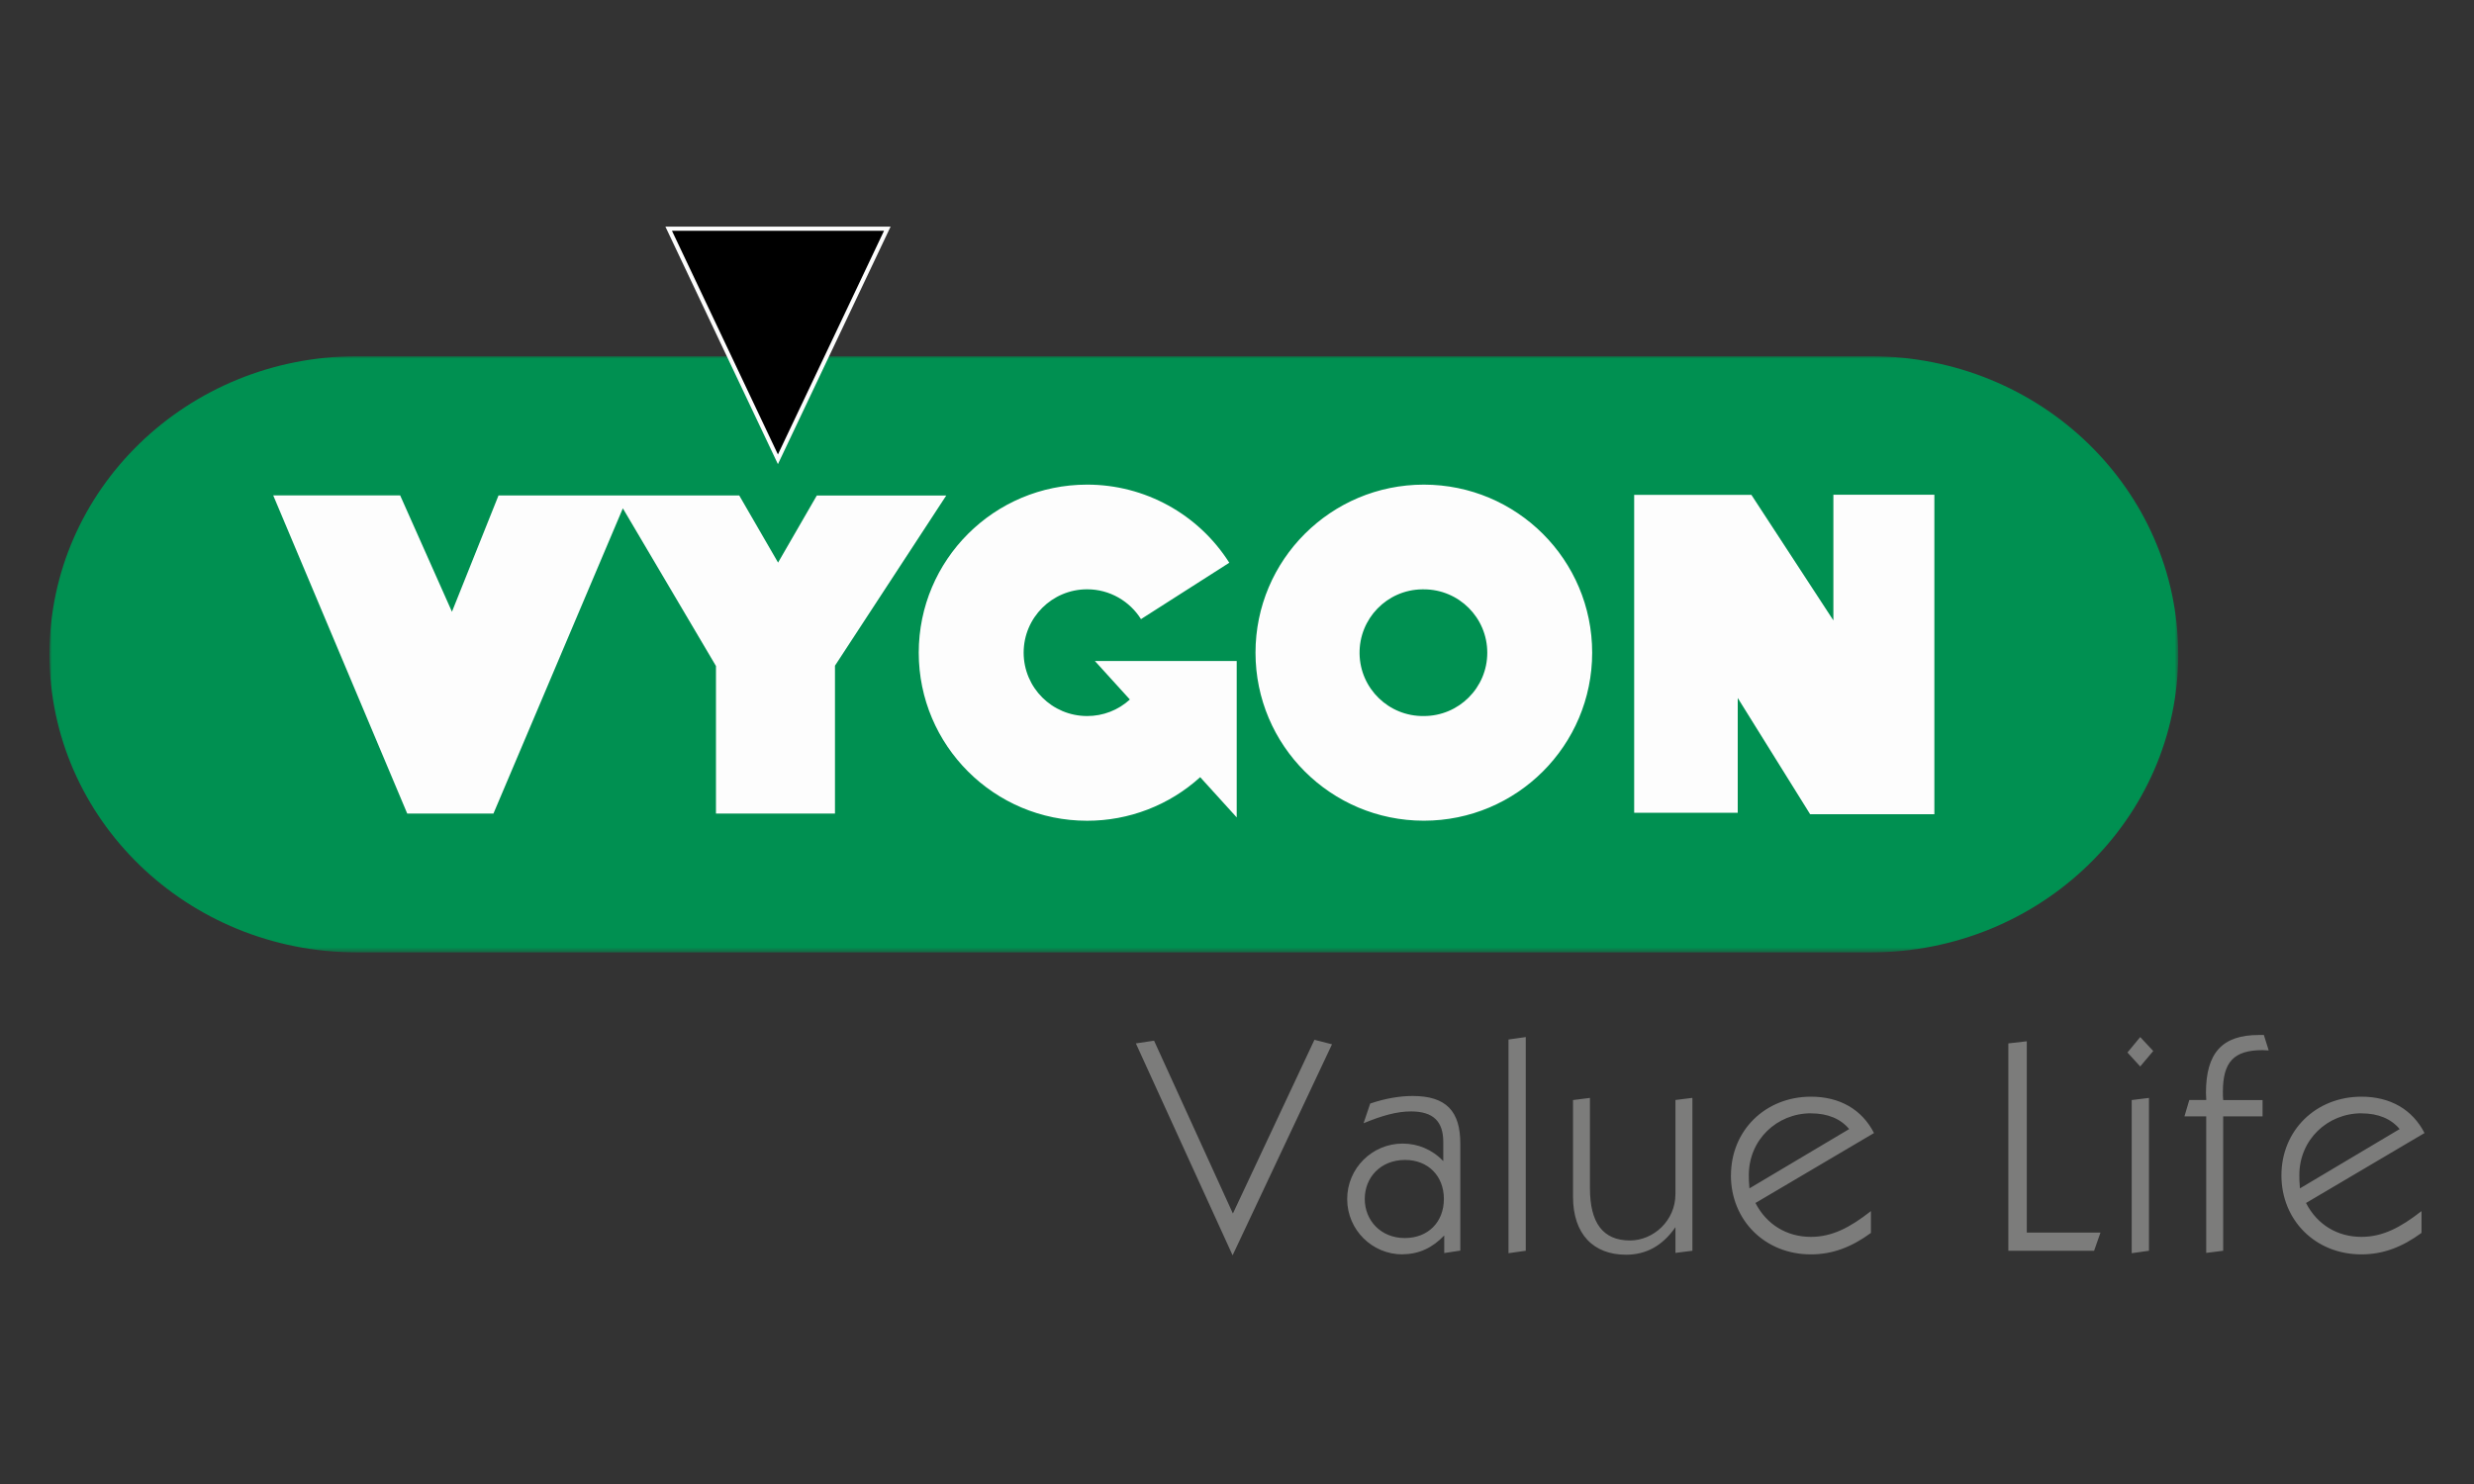
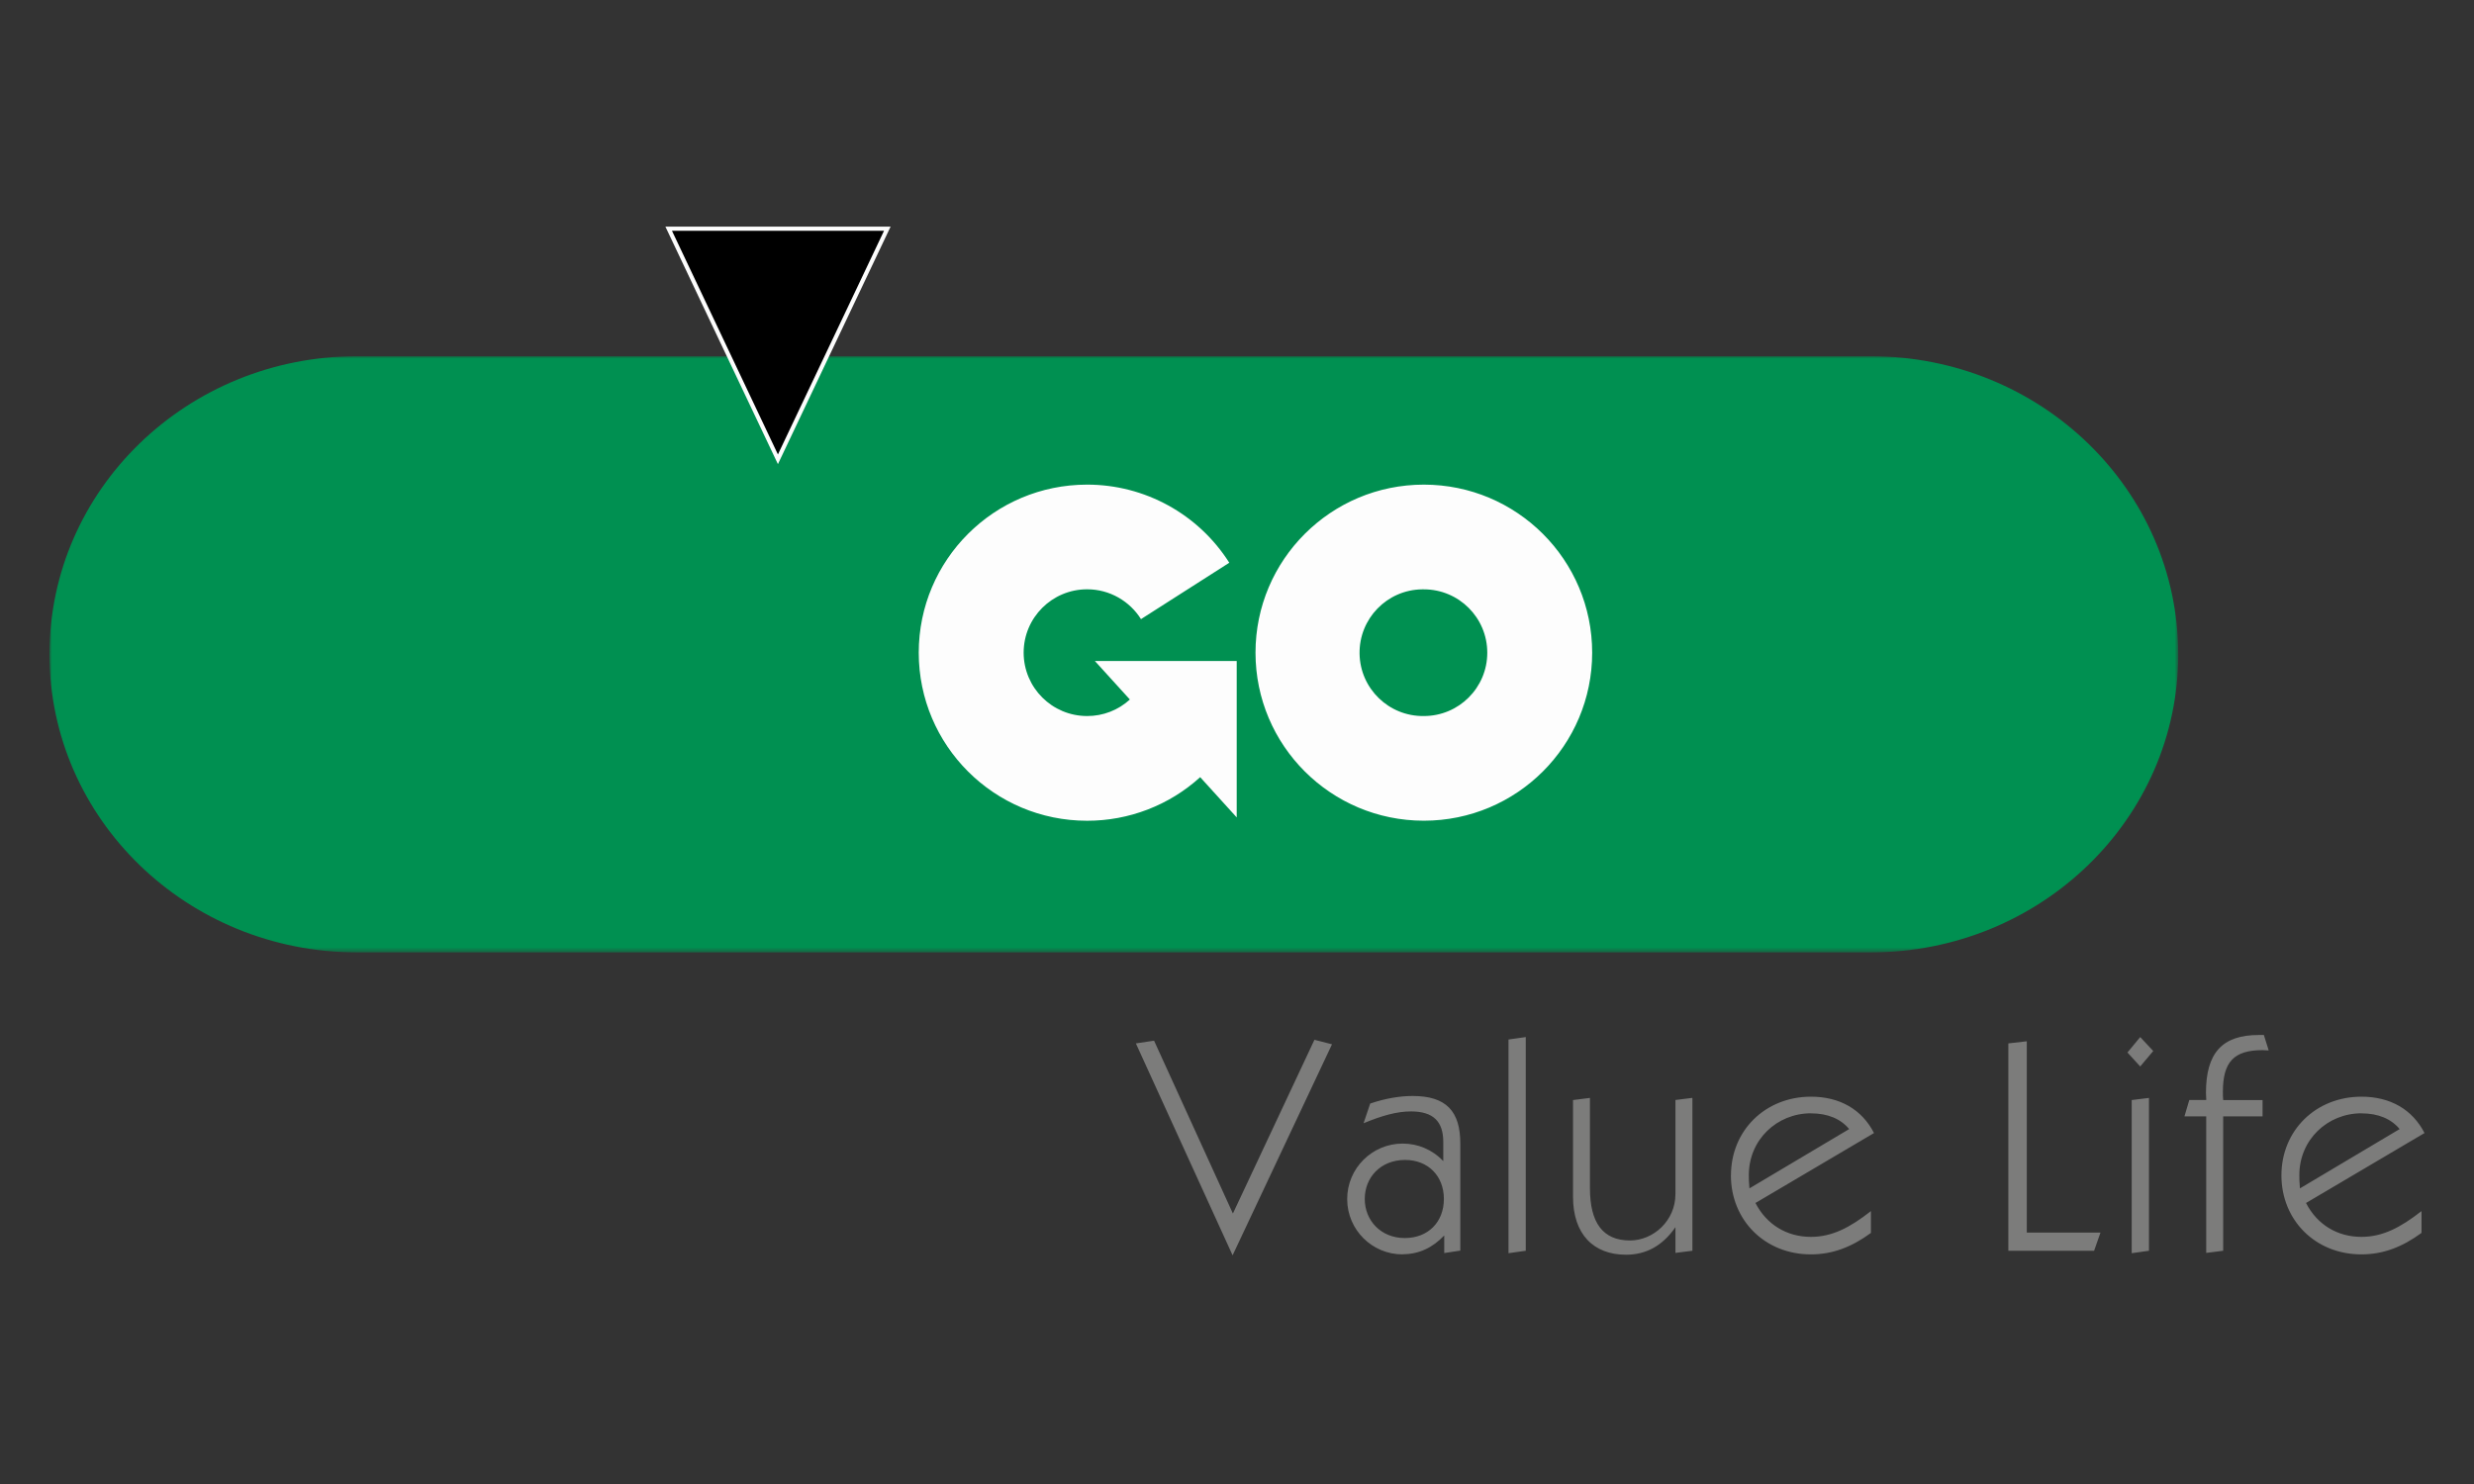
<svg xmlns="http://www.w3.org/2000/svg" id="Calque_2" viewBox="0 0 500 300">
  <rect x="0" y="0" width="500" height="300" fill="#333333" stroke="none" />
  <defs>
    <style>
      .cls-1 {
        fill: none;
      }

      .cls-2 {
        mask: url(#mask);
      }

      .cls-3 {
        stroke: #fdfdfd;
        stroke-width: .84px;
      }

      .cls-4 {
        fill: #fff;
      }

      .cls-4, .cls-5, .cls-6, .cls-7, .cls-8 {
        fill-rule: evenodd;
      }

      .cls-5 {
        fill: #e4241a;
      }

      .cls-6 {
        fill: #009051;
      }

      .cls-7 {
        fill: #fdfdfd;
      }

      .cls-8 {
        fill: #7c7c7b;
      }
    </style>
    <mask id="mask" x="10" y="72" width="430.23" height="120.53" maskUnits="userSpaceOnUse">
      <g id="a">
        <path class="cls-4" d="M10,72.01h430.23v120.52H10v-120.52Z" />
      </g>
    </mask>
  </defs>
  <g id="Calque_1-2" data-name="Calque_1">
    <g id="logo_x5F_vygon">
      <g id="rectangle">
        <rect class="cls-1" width="500" height="300" />
      </g>
      <g>
        <g class="cls-2">
          <path class="cls-6" d="M440.23,132.26c0,33.28-27.83,60.27-62.15,60.27H72.15c-34.32,0-62.15-26.99-62.15-60.27s27.84-60.25,62.15-60.25h305.92c34.33,0,62.15,26.97,62.15,60.25" />
        </g>
        <path class="cls-7" d="M287.76,144.75c-7.07.1-12.89-5.55-12.99-12.62-.1-7.07,5.55-12.89,12.62-12.99.12,0,.25,0,.37,0,7.08,0,12.82,5.73,12.82,12.81,0,7.08-5.75,12.81-12.82,12.8M287.76,97.97c-18.79,0-34.02,15.21-34.02,33.97s15.23,33.97,34.02,33.97,34.02-15.21,34.02-33.97-15.23-33.97-34.02-33.97M248.44,113.76c-6.24-9.84-17.09-15.8-28.74-15.79-18.79,0-34.02,15.21-34.02,33.97s15.23,33.98,34.02,33.98c8.46.01,16.61-3.13,22.87-8.82v.02s7.35,8.1,7.35,8.1h.02s0-31.6,0-31.6h-28.67l.02.02,7.06,7.77c-2.36,2.16-5.44,3.35-8.64,3.34-7.08,0-12.82-5.73-12.83-12.81,0-7.07,5.74-12.81,12.83-12.81,4.59,0,8.63,2.42,10.89,6.04h-.02s17.88-11.42,17.88-11.42h0s0,.01,0,.01Z" />
        <path class="cls-5" d="M135.14,46.23h44.19l-22.11,46.62s-22.08-46.62-22.08-46.62Z" />
        <path class="cls-3" d="M135.14,46.23h44.19l-22.11,46.62s-22.08-46.62-22.08-46.62Z" />
-         <path class="cls-7" d="M80.9,100.15h-25.68l27.08,64.31h17.43l26.15-61.7,18.82,31.88v29.82h24.05v-29.89l22.49-34.4h-26.16l-7.83,13.56-7.85-13.57h-48.65l-9.41,23.51s-10.46-23.51-10.46-23.51ZM330.27,100.03v64.28h20.93v-23.21l14.63,23.5h25.11v-64.59h-20.41v25.41l-16.57-25.38s-23.7,0-23.7,0Z" />
        <path class="cls-8" d="M445.89,225.68h-4.41l.98-3.3h3.43c0-.25-.02-.52-.03-.78-.02-.23-.03-.46-.03-.69,0-8.08,3.31-11.68,10.66-11.68h1.04l.98,3.12c-.22,0-.44-.01-.66-.03-.2-.01-.39-.03-.57-.03-5.82,0-8.03,2.38-8.03,8.44,0,.49,0,1.04.06,1.65h7.96v3.3h-7.96v27.17l-3.43.43v-27.6ZM434.31,221.95l-3.49.43v30.96l3.49-.49v-30.9h0ZM435.17,212.46l-2.63-2.81-2.58,3.12,2.58,2.82s2.63-3.12,2.63-3.12ZM308.36,209.65l-3.49.49v43.2l3.49-.49v-43.2h0ZM249.17,245.32l-15.93-34.94-3.68.55,19.55,42.84,20.09-42.66-3.55-.91-16.48,35.12h0ZM283.91,250.28c4.72,0,7.9-3.24,7.9-7.9s-3.19-7.89-7.84-7.89c-4.97,0-8.15,3.55-8.15,7.89s3.25,7.9,8.09,7.9ZM283.48,253.58c-6.17.02-11.18-4.96-11.21-11.12,0-.03,0-.05,0-.08,0-6.18,5.02-11.19,11.21-11.2,3.07,0,6.01,1.22,8.21,3.55v-3.86c0-4.16-2.01-6.19-6.55-6.19-2.82,0-5.88.86-9.56,2.39l1.34-3.98c3.07-1.04,5.95-1.53,8.59-1.53,6.8,0,9.62,3.11,9.62,9.6v21.66l-3.25.49v-3.55c-2.38,2.5-5.14,3.79-8.39,3.79ZM328.63,253.65c-6.55,0-10.72-4.1-10.72-11.75v-19.52l3.42-.43v18.24c0,7.04,2.64,10.58,8.09,10.58,4.72,0,9.19-3.98,9.19-9.37v-19.03l3.43-.43v30.91l-3.43.43v-5.2c-2.58,3.73-5.88,5.57-9.99,5.57h0ZM366,225.07c3.37,0,6.01,1.1,7.72,3.18l-20.16,11.99c-.12-1.22-.12-2.14-.12-2.69,0-7.16,5.7-12.49,12.56-12.49h0ZM349.82,237.61c0,9,6.8,15.97,16.17,15.97,4.35,0,8.21-1.46,12.13-4.34v-4.41c-4.29,3.37-7.9,5.21-12.13,5.21-4.84,0-8.94-2.45-11.21-6.85l23.96-14.14c-2.45-4.77-6.92-7.35-12.74-7.35-9.19,0-16.17,6.8-16.17,15.91ZM405.88,210.93l3.74-.43v38.68h14.89l-1.29,3.67h-17.33v-41.92h0ZM477.25,225.07c3.37,0,6.01,1.1,7.72,3.18l-20.15,11.99c-.12-1.22-.12-2.14-.12-2.69,0-7.16,5.7-12.49,12.56-12.49ZM461.08,237.61c0,9,6.8,15.97,16.17,15.97,4.35,0,8.22-1.46,12.14-4.34v-4.41c-4.3,3.37-7.9,5.21-12.14,5.21-4.84,0-8.94-2.45-11.2-6.85l23.95-14.14c-2.45-4.77-6.92-7.35-12.75-7.35-9.19,0-16.17,6.8-16.17,15.91Z" />
      </g>
    </g>
  </g>
</svg>